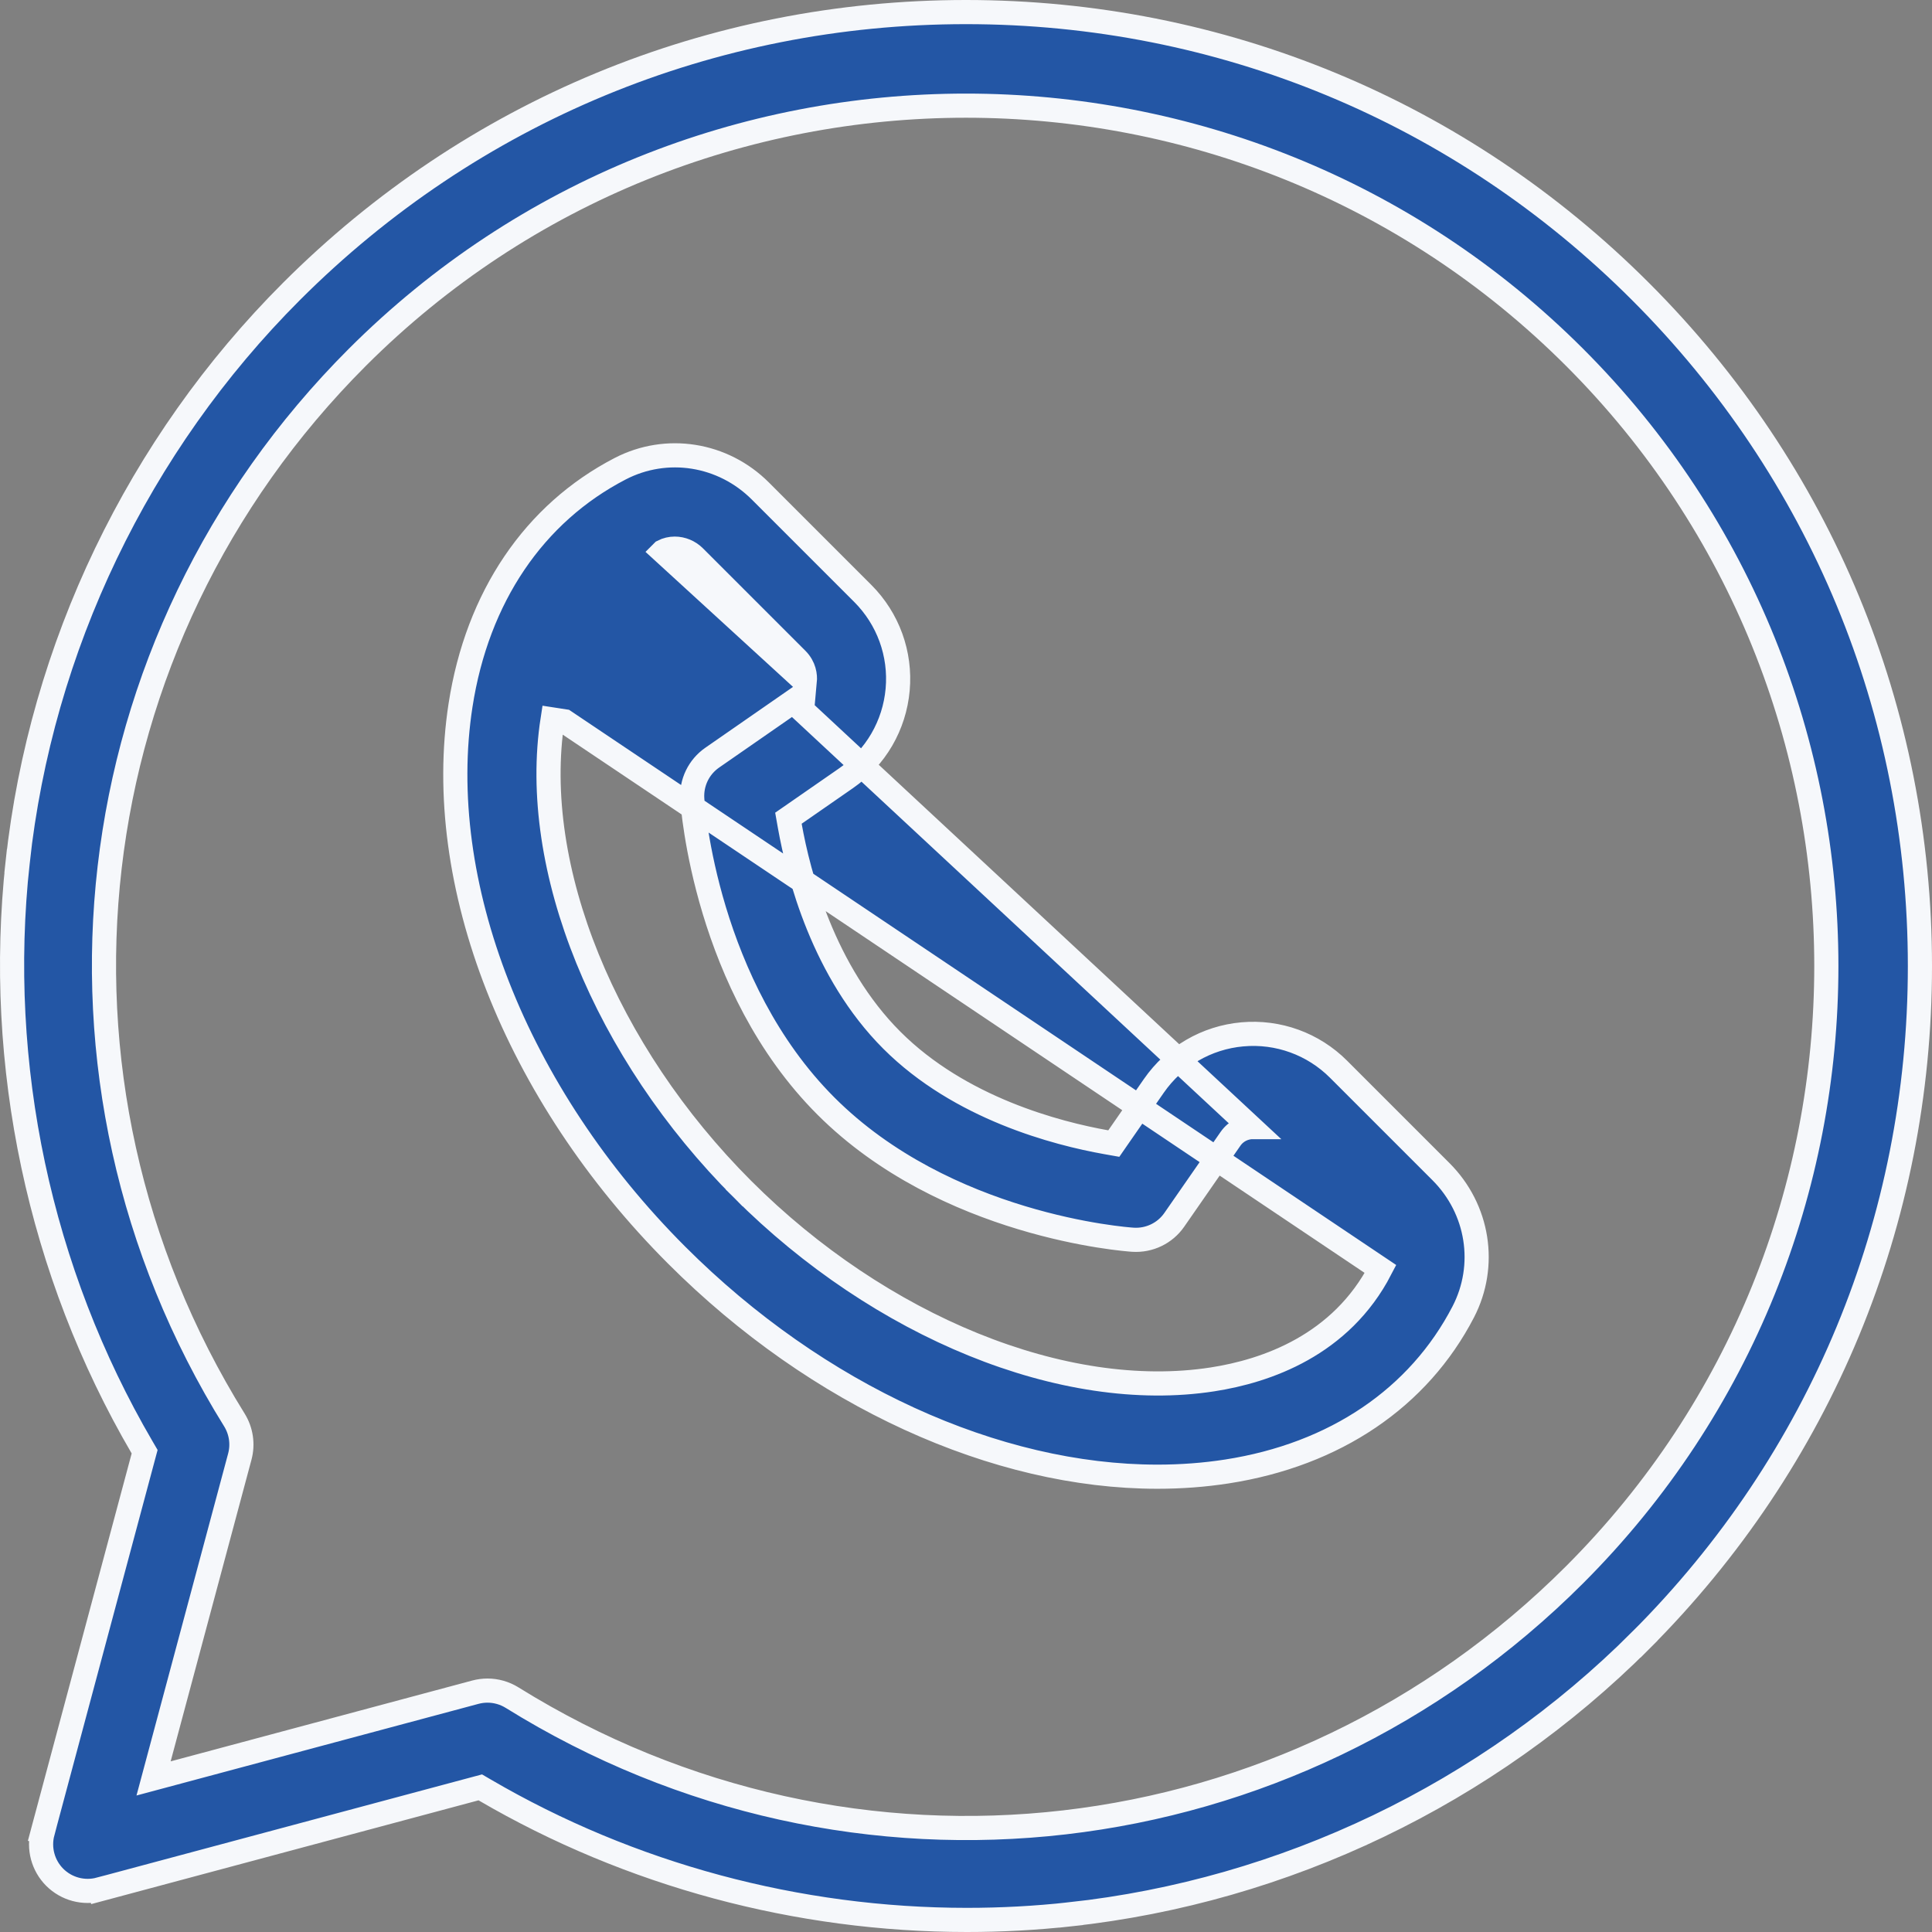
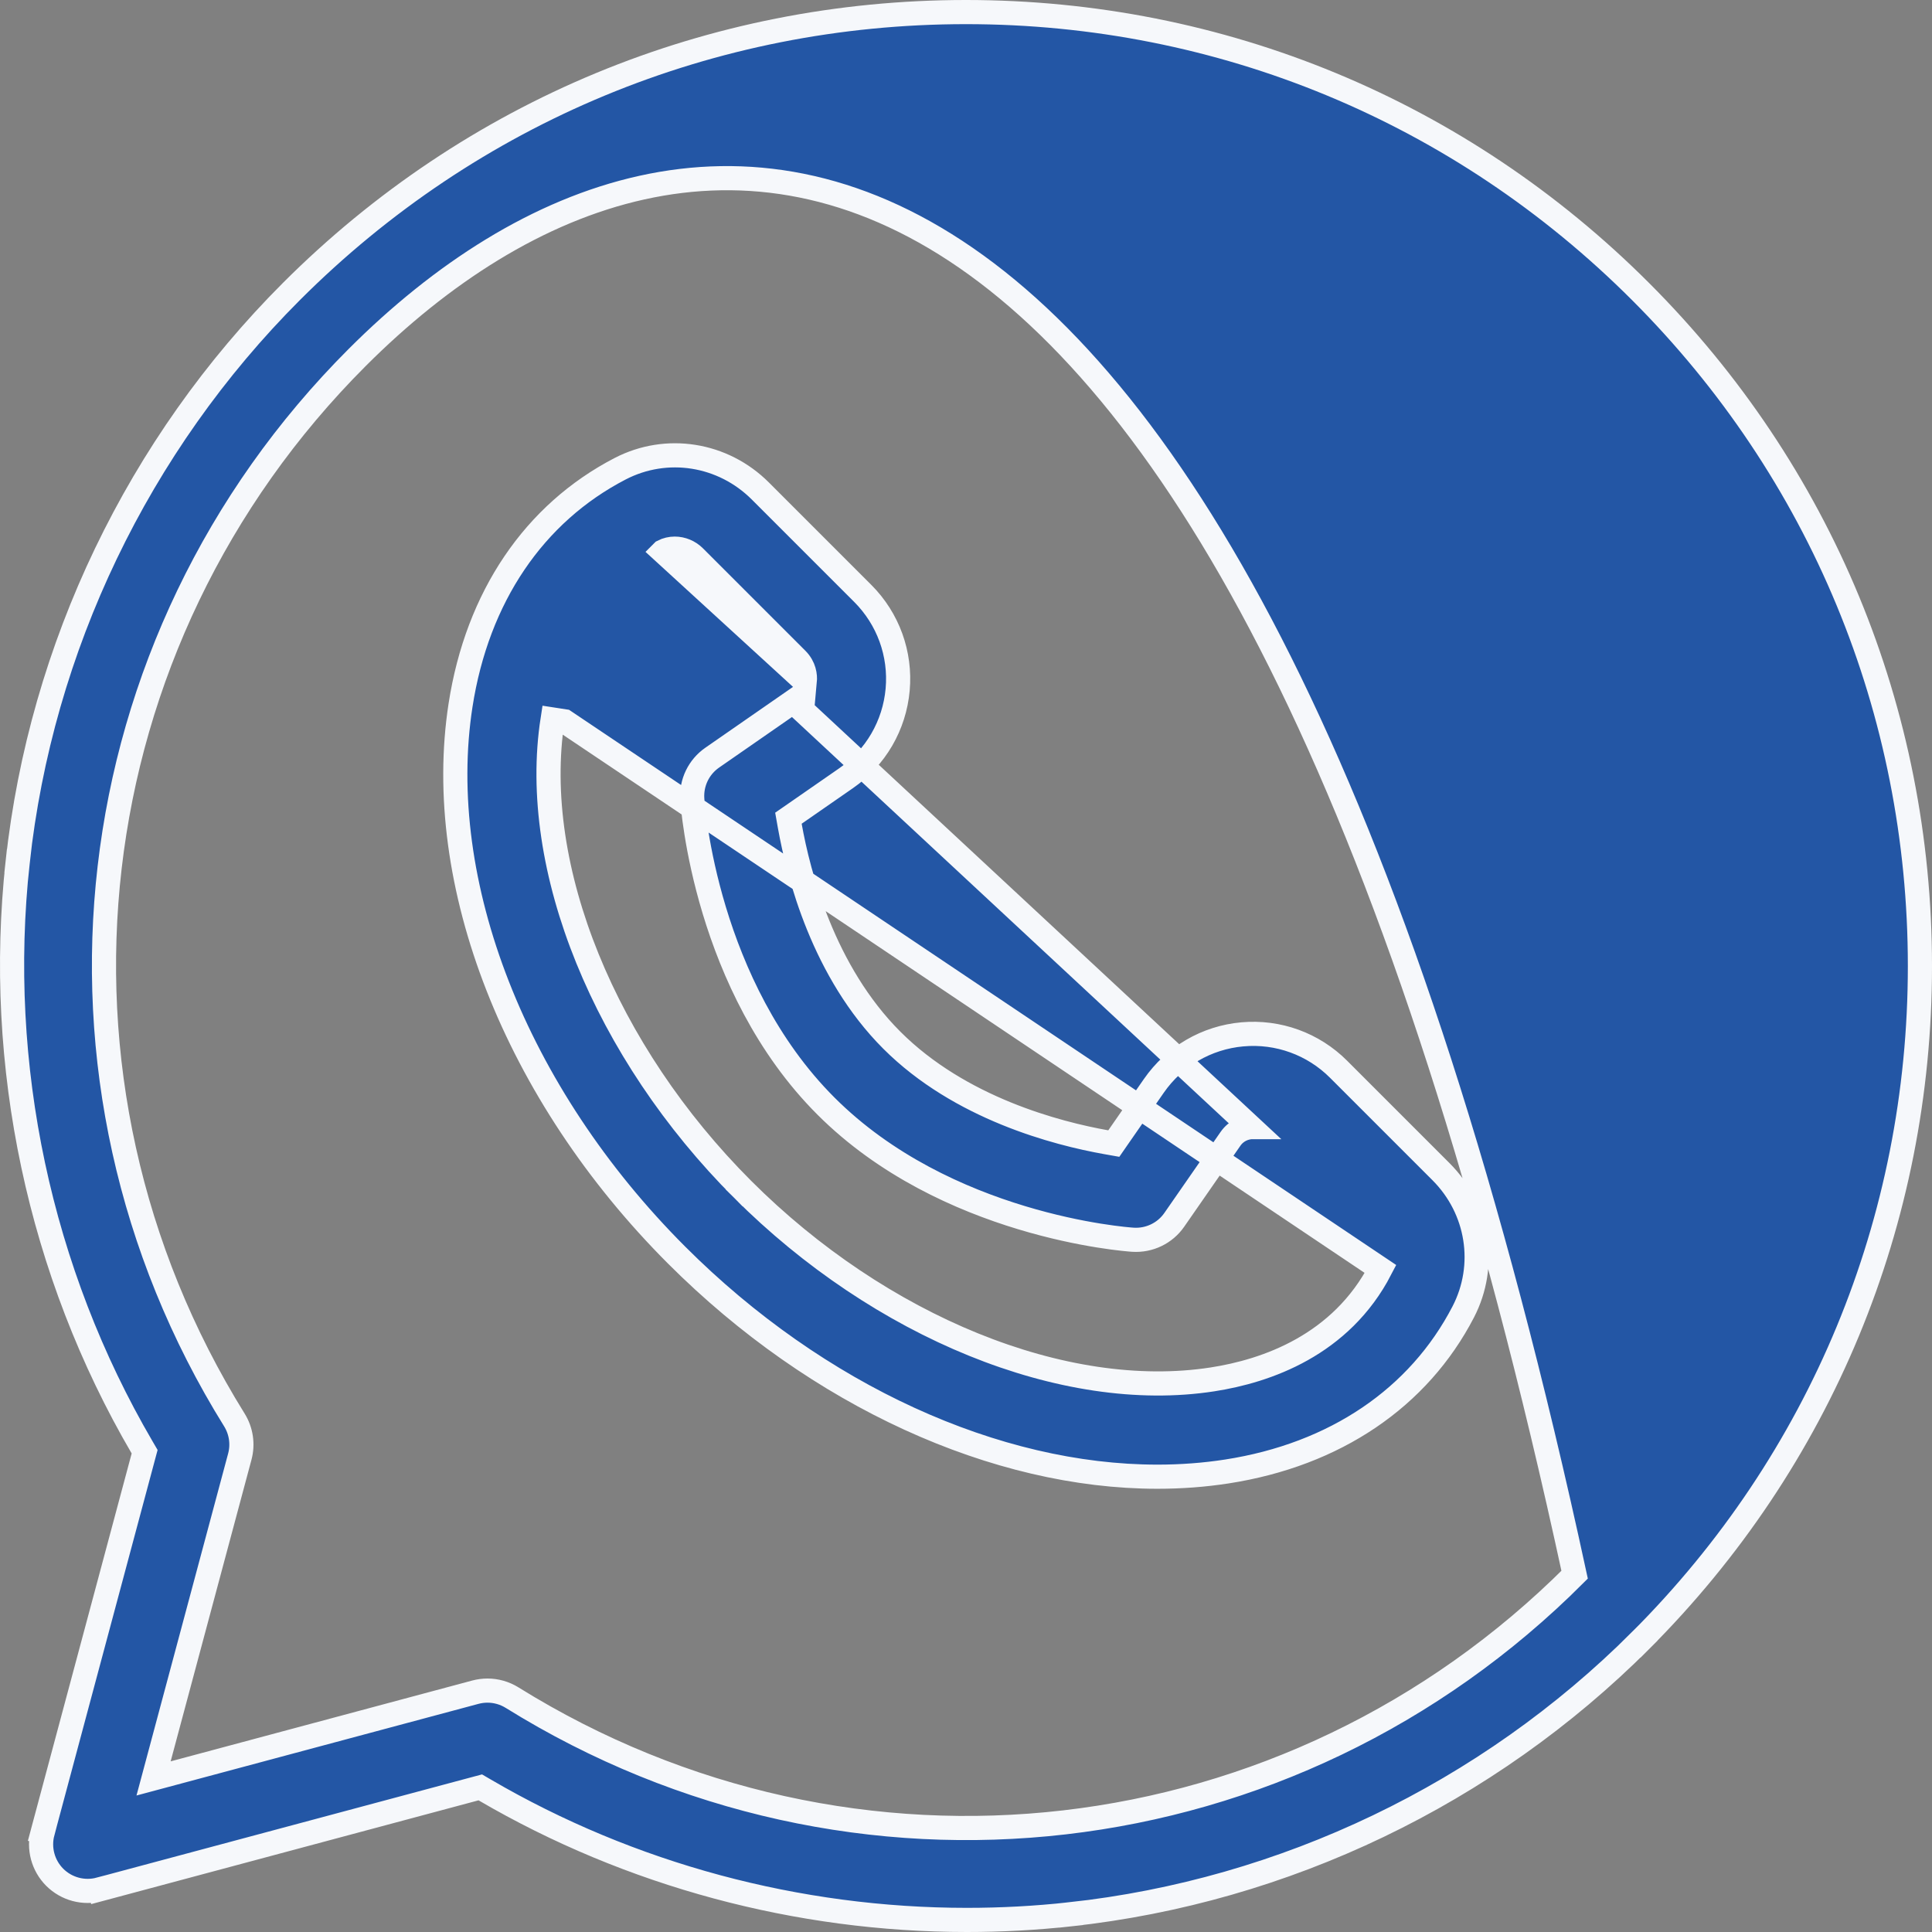
<svg xmlns="http://www.w3.org/2000/svg" width="80" height="80" viewBox="0 0 80 80" fill="none">
  <rect x="0" y="0" width="80" height="80" fill="#808080" stroke="none" />
-   <path d="M51.443 42.83L51.444 42.83C52.924 42.697 54.377 43.224 55.428 44.276L59.668 48.516C61.219 50.067 61.586 52.399 60.59 54.323C58.748 57.877 55.289 60.235 50.799 60.931C49.861 61.076 48.901 61.147 47.924 61.147C41.256 61.147 33.859 57.813 28.023 51.977C21.326 45.281 17.933 36.541 19.07 29.201C19.765 24.711 22.123 21.252 25.678 19.41L25.678 19.41C27.6 18.413 29.933 18.78 31.485 20.332C31.485 20.332 31.485 20.332 31.485 20.332L35.724 24.571L35.724 24.571C36.776 25.623 37.303 27.075 37.17 28.556L37.17 28.556C37.037 30.038 36.261 31.373 35.039 32.221C35.039 32.221 35.039 32.221 35.039 32.221L32.91 33.698L32.647 33.88L32.703 34.196C33.065 36.229 34.099 40.243 36.928 43.072C39.756 45.9 43.768 46.934 45.804 47.297L46.12 47.353L46.302 47.09L47.779 44.962C48.627 43.74 49.962 42.963 51.443 42.83ZM27.453 22.835L27.452 22.836L33.326 28.212C33.326 28.212 33.326 28.212 33.326 28.212C33.348 27.977 33.307 27.612 32.996 27.3L32.996 27.3L28.756 23.06L28.756 23.06C28.536 22.84 28.24 22.718 27.94 22.718C27.776 22.718 27.608 22.755 27.453 22.835ZM29.49 31.374L32.839 29.05L51.787 46.673C51.787 46.673 51.787 46.673 51.786 46.673C51.552 46.695 51.2 46.799 50.949 47.161L48.625 50.51L48.625 50.51C48.24 51.066 47.59 51.378 46.914 51.335C46.775 51.326 44.834 51.187 42.303 50.422C39.768 49.657 36.674 48.274 34.2 45.8C31.725 43.325 30.343 40.232 29.577 37.696C28.813 35.164 28.674 33.222 28.665 33.085C28.62 32.41 28.933 31.76 29.49 31.374ZM0.731 35.7L0.234 35.646L0.731 35.7C1.7 26.804 5.726 18.411 12.067 12.07C19.528 4.608 29.446 0.5 39.998 0.5C50.551 0.5 60.469 4.608 67.93 12.07C75.392 19.531 79.5 29.45 79.5 40.002C79.5 50.554 75.392 60.472 67.93 67.933L68.284 68.287L67.93 67.933C61.589 74.274 53.196 78.3 44.299 79.269L44.353 79.766L44.299 79.269C42.881 79.424 41.458 79.5 40.038 79.5C33.037 79.5 26.101 77.641 20.068 74.116L19.888 74.011L19.686 74.065L4.13 78.233L4.259 78.716L4.13 78.233C3.464 78.411 2.754 78.221 2.266 77.734L2.266 77.734C1.779 77.246 1.589 76.536 1.767 75.87L1.284 75.741L1.767 75.87L5.935 60.313L5.989 60.112L5.884 59.932C1.643 52.675 -0.185 44.112 0.731 35.7ZM6.583 72.805L6.359 73.641L7.195 73.417L19.685 70.07C19.85 70.026 20.018 70.004 20.185 70.004C20.541 70.004 20.895 70.103 21.204 70.295C35.329 79.077 53.424 76.983 65.202 65.205C79.099 51.307 79.099 28.695 65.202 14.798C51.304 0.901 28.693 0.901 14.795 14.798L14.795 14.798C3.017 26.576 0.923 44.671 9.705 58.797C9.986 59.25 10.068 59.799 9.93 60.315L6.583 72.805ZM50.208 57.117C52.436 56.772 55.527 55.707 57.164 52.547L23.376 29.868L22.882 29.792C22.882 29.792 22.882 29.792 22.882 29.792C21.93 35.941 25.062 43.56 30.751 49.249L31.104 48.895L30.751 49.249C36.44 54.938 44.059 58.07 50.208 57.117Z" fill="#2356A5" stroke="#F6F8FB" />
+   <path d="M51.443 42.83L51.444 42.83C52.924 42.697 54.377 43.224 55.428 44.276L59.668 48.516C61.219 50.067 61.586 52.399 60.59 54.323C58.748 57.877 55.289 60.235 50.799 60.931C49.861 61.076 48.901 61.147 47.924 61.147C41.256 61.147 33.859 57.813 28.023 51.977C21.326 45.281 17.933 36.541 19.07 29.201C19.765 24.711 22.123 21.252 25.678 19.41L25.678 19.41C27.6 18.413 29.933 18.78 31.485 20.332C31.485 20.332 31.485 20.332 31.485 20.332L35.724 24.571L35.724 24.571C36.776 25.623 37.303 27.075 37.17 28.556L37.17 28.556C37.037 30.038 36.261 31.373 35.039 32.221C35.039 32.221 35.039 32.221 35.039 32.221L32.91 33.698L32.647 33.88L32.703 34.196C33.065 36.229 34.099 40.243 36.928 43.072C39.756 45.9 43.768 46.934 45.804 47.297L46.12 47.353L46.302 47.09L47.779 44.962C48.627 43.74 49.962 42.963 51.443 42.83ZM27.453 22.835L27.452 22.836L33.326 28.212C33.326 28.212 33.326 28.212 33.326 28.212C33.348 27.977 33.307 27.612 32.996 27.3L32.996 27.3L28.756 23.06L28.756 23.06C28.536 22.84 28.24 22.718 27.94 22.718C27.776 22.718 27.608 22.755 27.453 22.835ZM29.49 31.374L32.839 29.05L51.787 46.673C51.787 46.673 51.787 46.673 51.786 46.673C51.552 46.695 51.2 46.799 50.949 47.161L48.625 50.51L48.625 50.51C48.24 51.066 47.59 51.378 46.914 51.335C46.775 51.326 44.834 51.187 42.303 50.422C39.768 49.657 36.674 48.274 34.2 45.8C31.725 43.325 30.343 40.232 29.577 37.696C28.813 35.164 28.674 33.222 28.665 33.085C28.62 32.41 28.933 31.76 29.49 31.374ZM0.731 35.7L0.234 35.646L0.731 35.7C1.7 26.804 5.726 18.411 12.067 12.07C19.528 4.608 29.446 0.5 39.998 0.5C50.551 0.5 60.469 4.608 67.93 12.07C75.392 19.531 79.5 29.45 79.5 40.002C79.5 50.554 75.392 60.472 67.93 67.933L68.284 68.287L67.93 67.933C61.589 74.274 53.196 78.3 44.299 79.269L44.353 79.766L44.299 79.269C42.881 79.424 41.458 79.5 40.038 79.5C33.037 79.5 26.101 77.641 20.068 74.116L19.888 74.011L19.686 74.065L4.13 78.233L4.259 78.716L4.13 78.233C3.464 78.411 2.754 78.221 2.266 77.734L2.266 77.734C1.779 77.246 1.589 76.536 1.767 75.87L1.284 75.741L1.767 75.87L5.935 60.313L5.989 60.112L5.884 59.932C1.643 52.675 -0.185 44.112 0.731 35.7ZM6.583 72.805L6.359 73.641L7.195 73.417L19.685 70.07C19.85 70.026 20.018 70.004 20.185 70.004C20.541 70.004 20.895 70.103 21.204 70.295C35.329 79.077 53.424 76.983 65.202 65.205C51.304 0.901 28.693 0.901 14.795 14.798L14.795 14.798C3.017 26.576 0.923 44.671 9.705 58.797C9.986 59.25 10.068 59.799 9.93 60.315L6.583 72.805ZM50.208 57.117C52.436 56.772 55.527 55.707 57.164 52.547L23.376 29.868L22.882 29.792C22.882 29.792 22.882 29.792 22.882 29.792C21.93 35.941 25.062 43.56 30.751 49.249L31.104 48.895L30.751 49.249C36.44 54.938 44.059 58.07 50.208 57.117Z" fill="#2356A5" stroke="#F6F8FB" />
</svg>